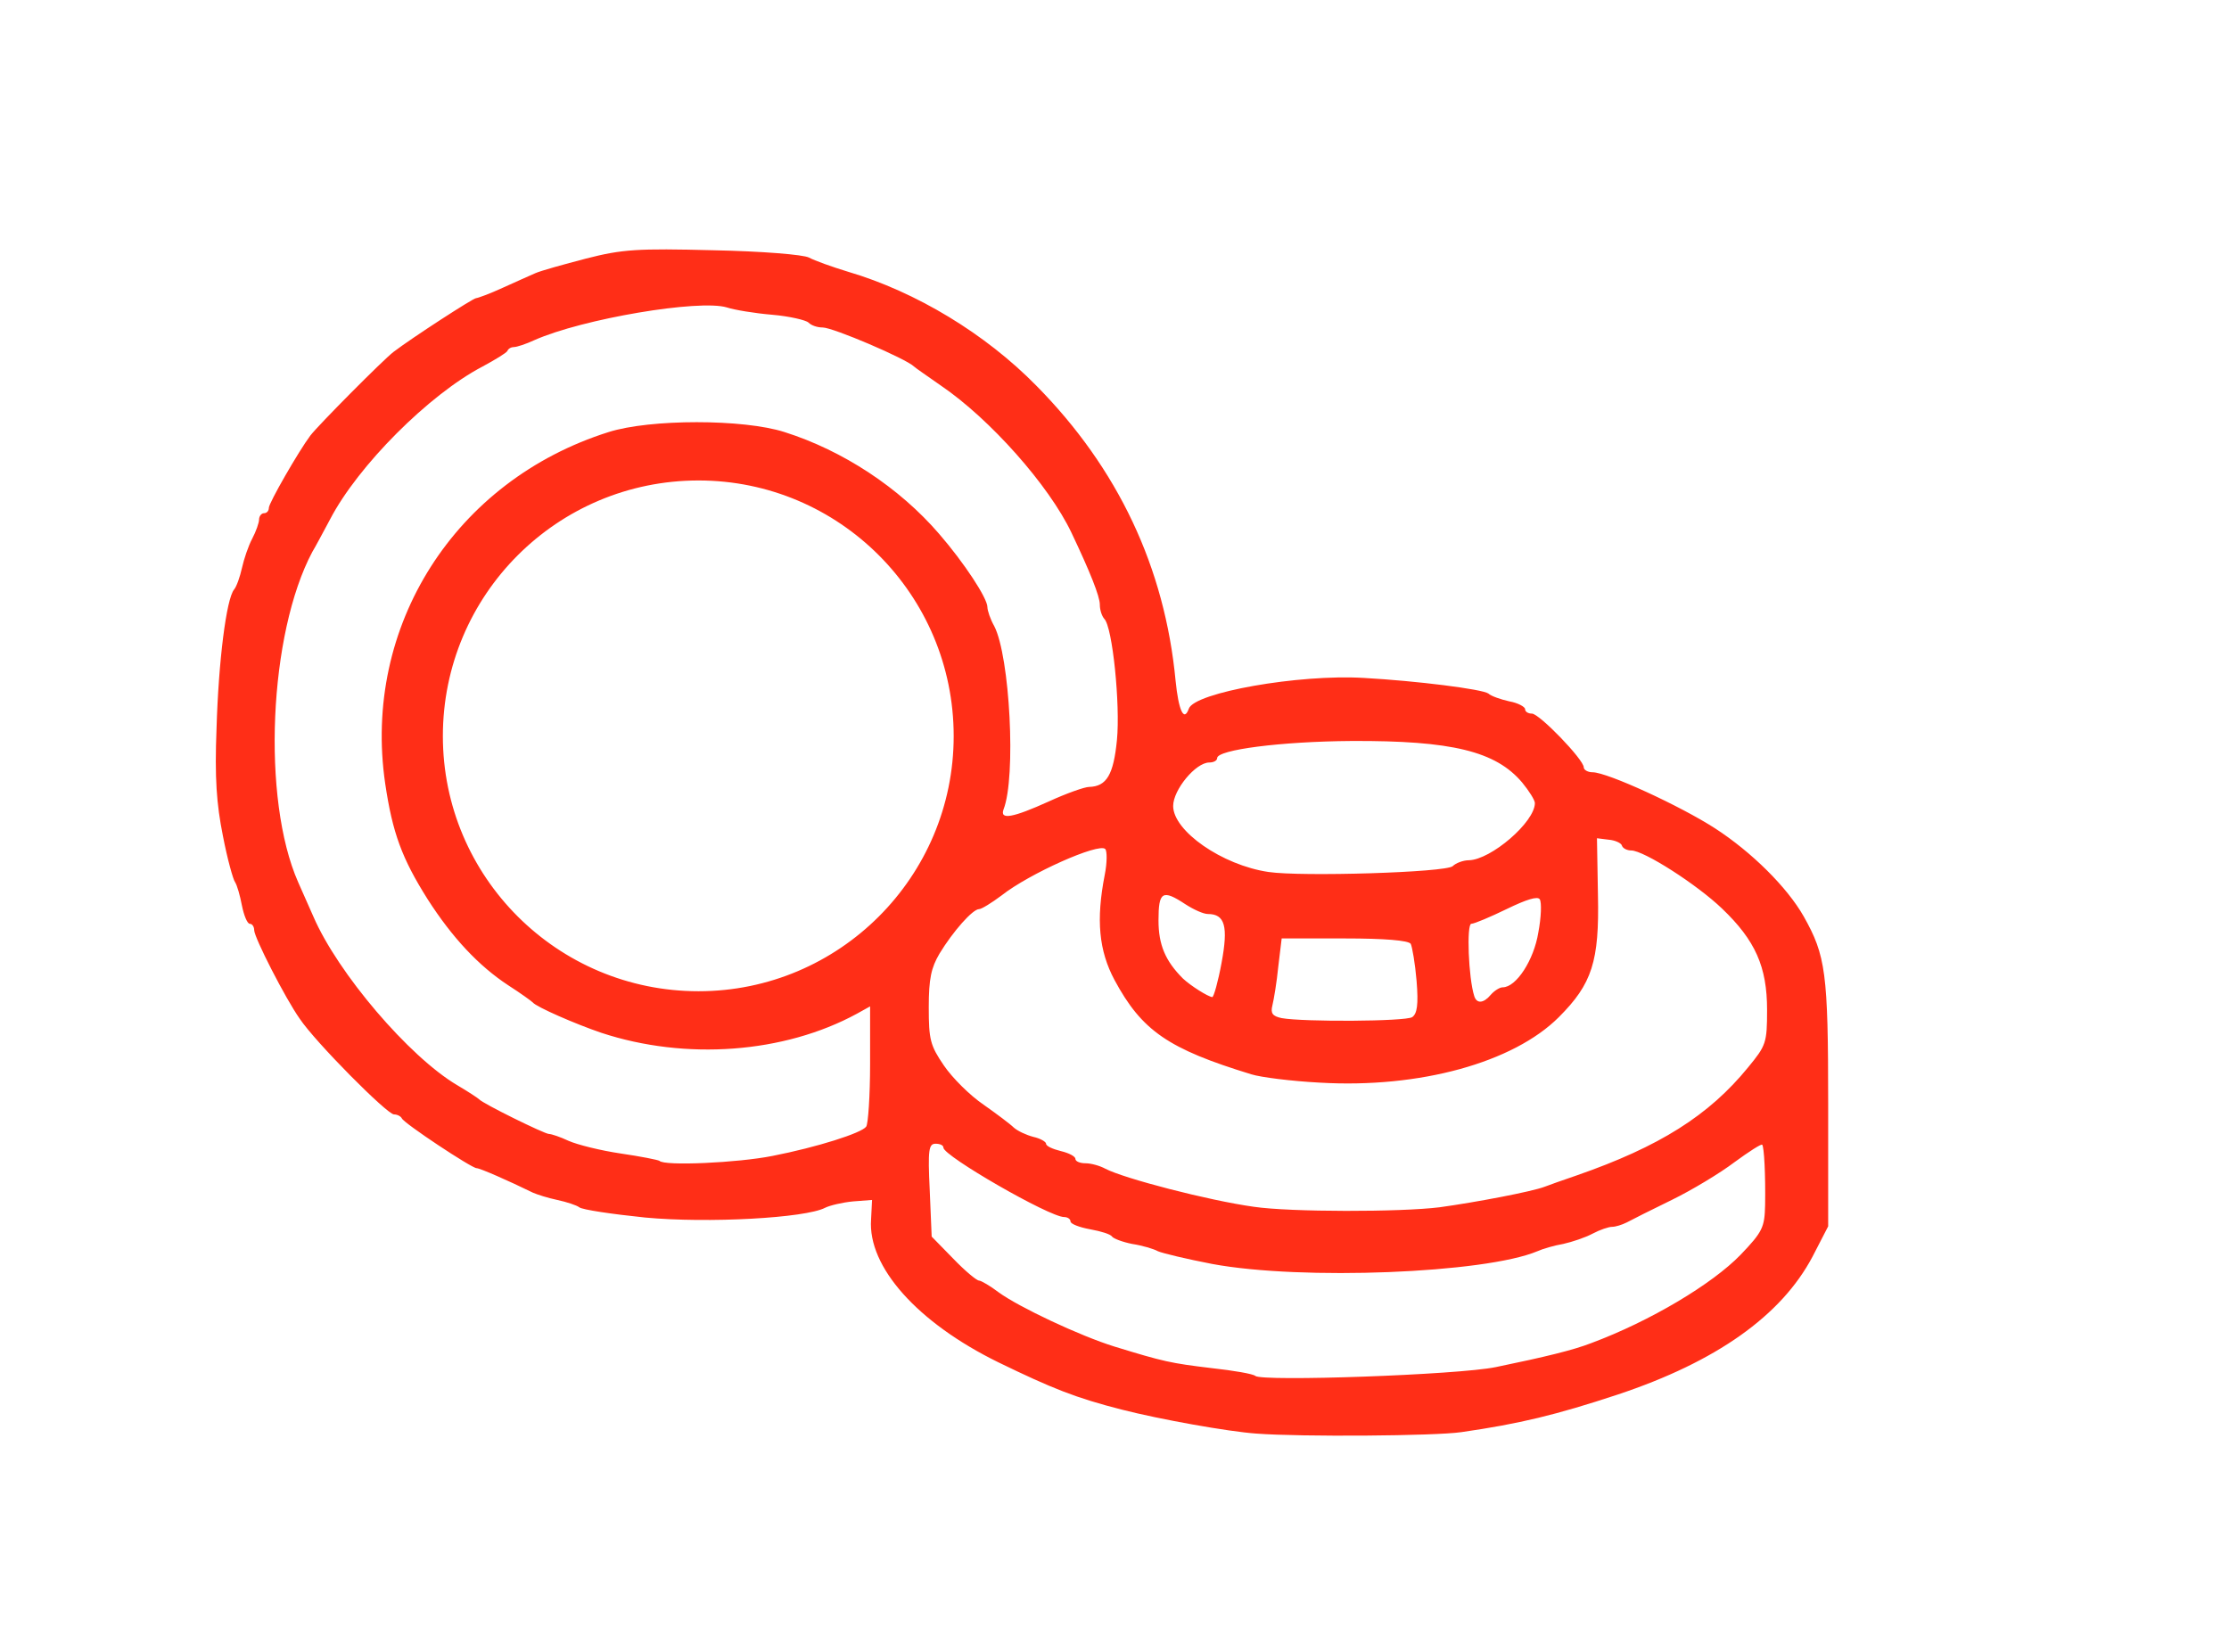
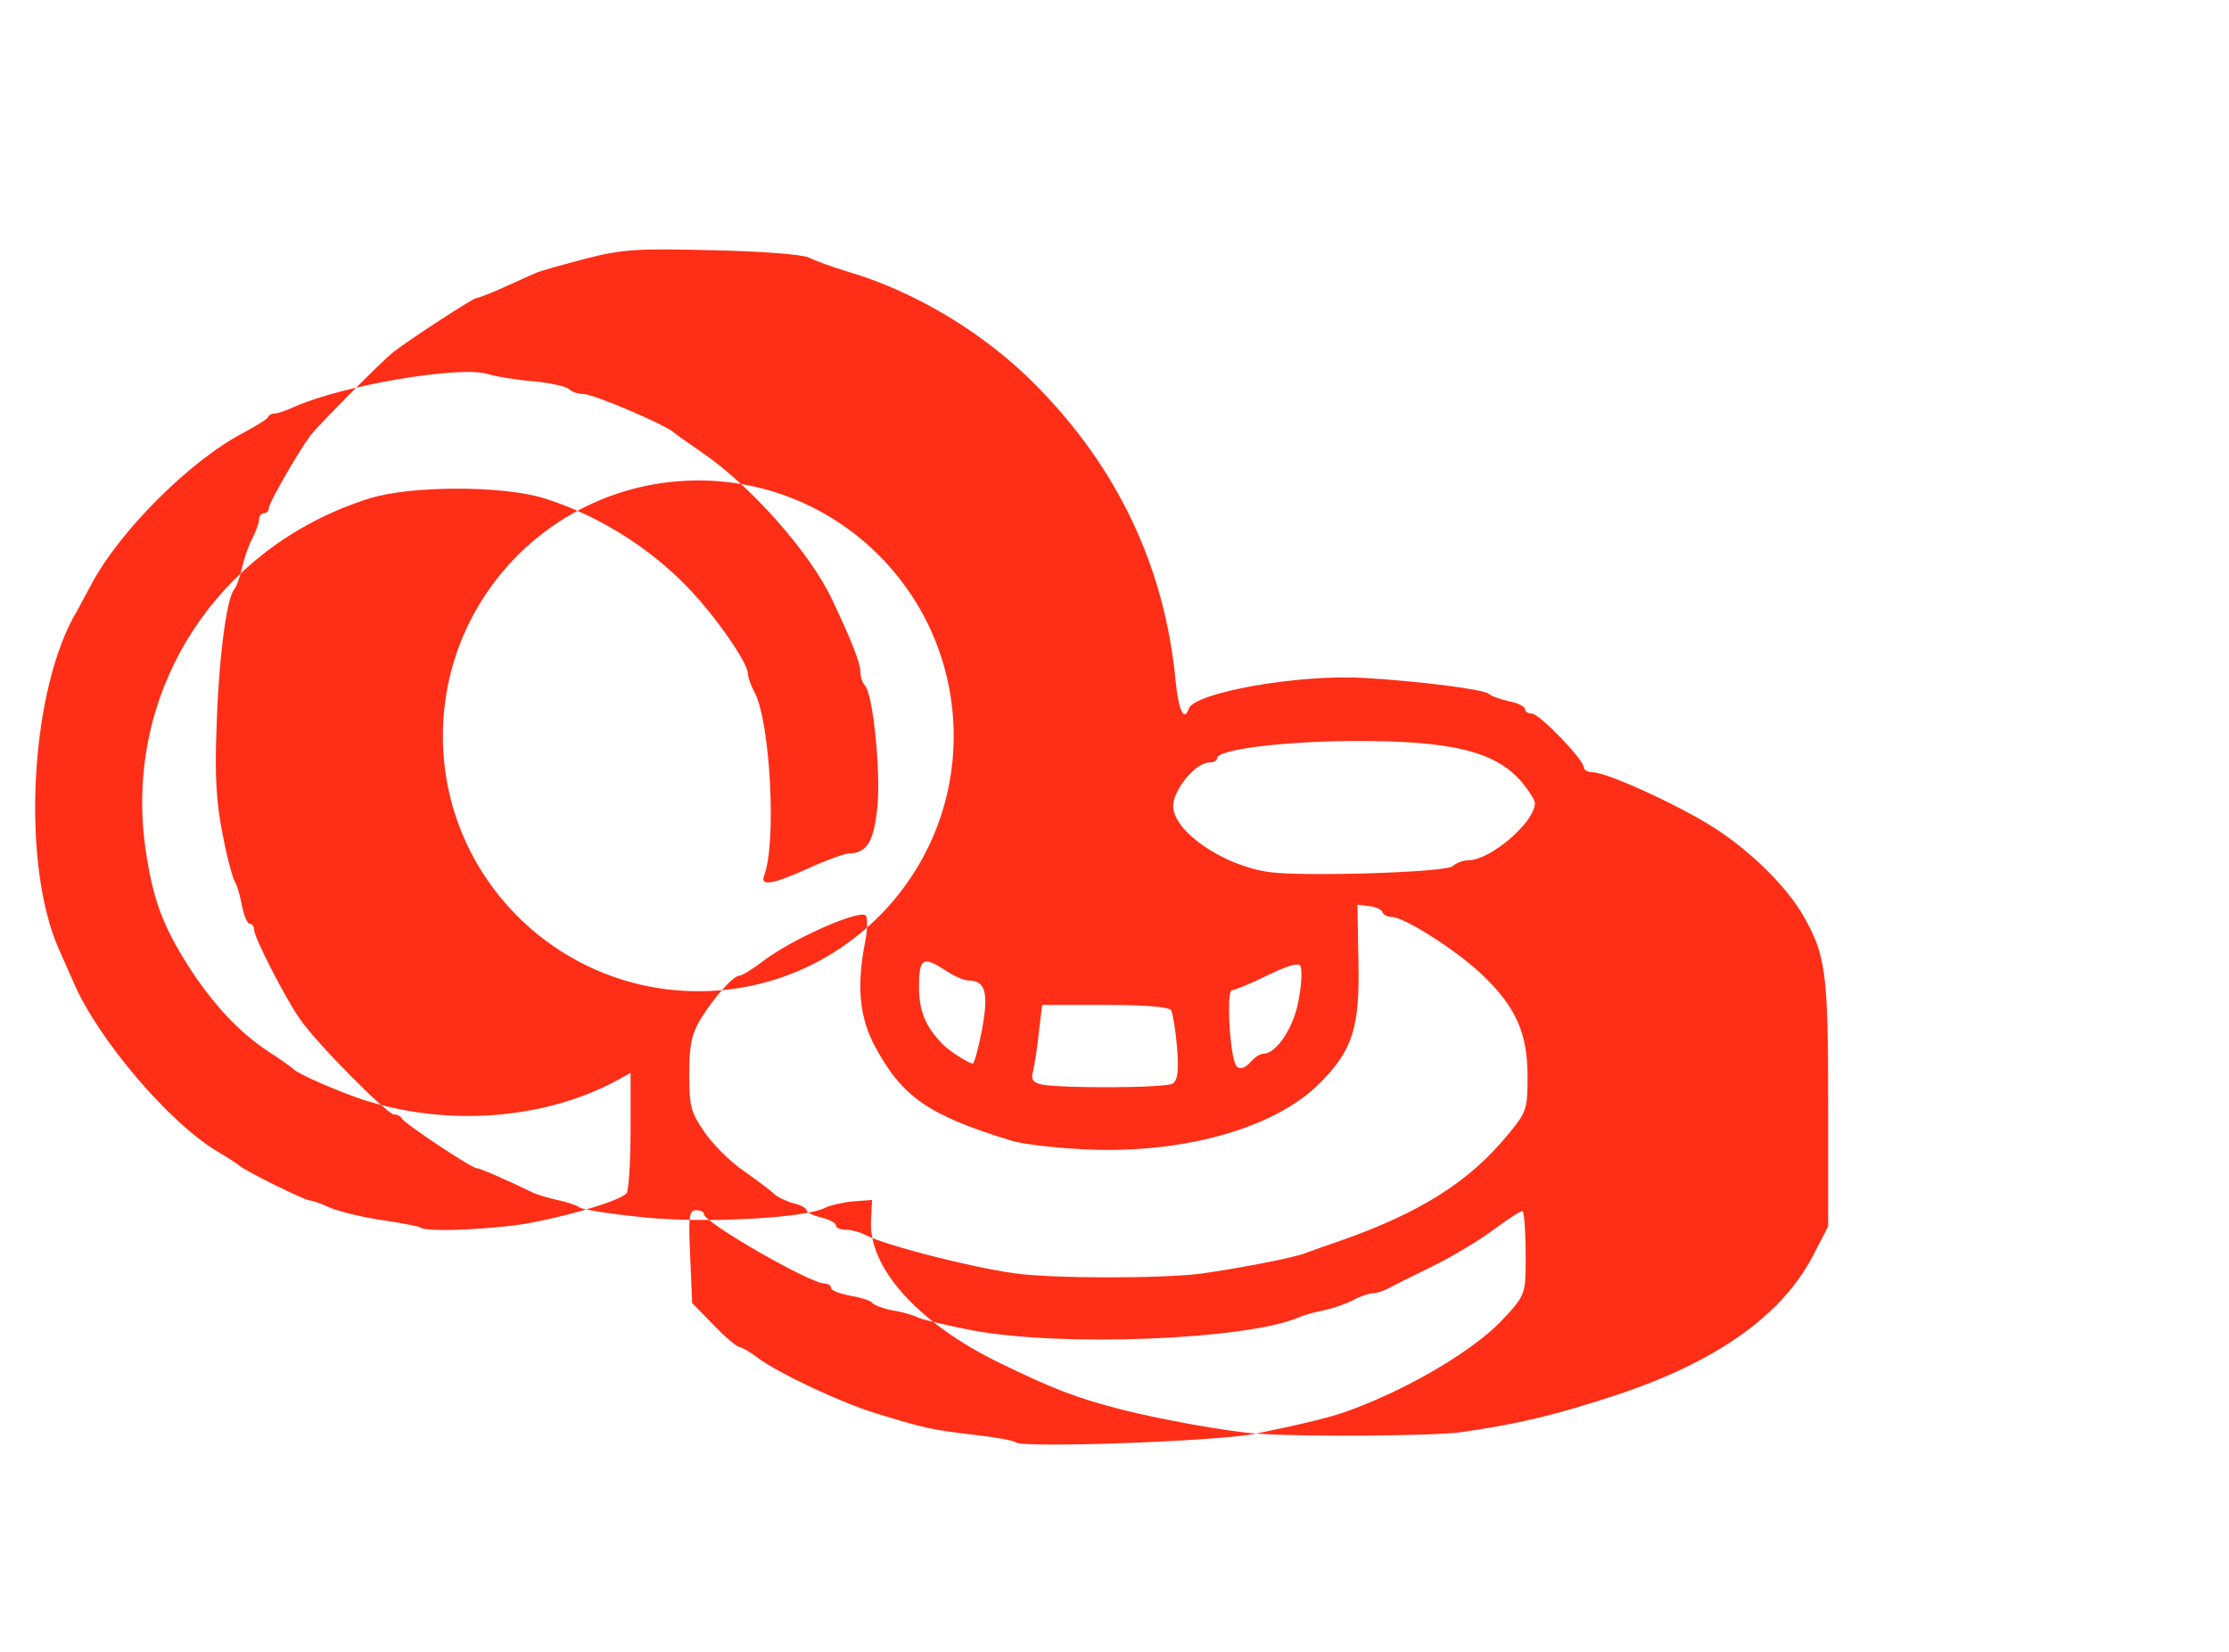
<svg xmlns="http://www.w3.org/2000/svg" version="1.0" width="456px" height="338px" viewBox="0 0 456 338" preserveAspectRatio="xMidYMid meet">
  <g fill="#FF2E17">
-     <path d="M 257 293.3 c -5.7 -0.4 -19.7 -2.9 -27.5 -4.9 -9.4 -2.4 -14.2 -4.3 -25.3 -9.7 -16.5 -8.1 -26.7 -19.5 -26 -29.2 l 0.2 -4 -3.9 0.3 c -2.1 0.2 -4.7 0.8 -5.7 1.3 -4 2.1 -23.9 3.2 -36.8 2 -6.8 -0.7 -12.9 -1.6 -13.5 -2.1 -0.5 -0.4 -2.6 -1.1 -4.5 -1.5 -1.9 -0.4 -4.1 -1.1 -5 -1.5 -4.9 -2.4 -10.8 -5 -11.5 -5 -1 0 -14.9 -9.2 -15.3 -10.2 -0.2 -0.4 -0.9 -0.8 -1.6 -0.8 -1.4 0 -16.1 -14.8 -19.3 -19.6 -2.9 -4.1 -9.3 -16.6 -9.3 -18.1 0 -0.7 -0.4 -1.3 -0.9 -1.3 -0.5 0 -1.2 -1.7 -1.6 -3.7 -0.4 -2.1 -1 -4.2 -1.4 -4.8 -0.4 -0.5 -1.6 -4.8 -2.5 -9.5 -1.3 -6.5 -1.7 -11.8 -1.3 -22 0.4 -13.7 2 -26.5 3.6 -28.4 0.5 -0.6 1.2 -2.6 1.6 -4.4 0.4 -1.8 1.3 -4.5 2.1 -6 0.8 -1.5 1.4 -3.3 1.4 -3.9 0 -0.7 0.5 -1.3 1 -1.3 0.6 0 1 -0.5 1 -1.1 0 -1 6.1 -11.6 8.5 -14.8 1.7 -2.2 14.9 -15.5 17 -17.1 3.8 -2.9 16.3 -11 16.9 -11 0.3 0 2.8 -0.9 5.4 -2.1 2.6 -1.2 5.6 -2.5 6.7 -3 1.1 -0.5 5.8 -1.8 10.4 -3 7.4 -1.9 10.5 -2.1 26 -1.7 10 0.2 18.5 0.9 19.6 1.5 1.1 0.6 4.7 1.9 8 2.9 13.9 4.1 28.1 12.7 38.5 23.3 16.7 16.9 26.3 37.2 28.5 60.4 0.6 6 1.7 8.5 2.7 5.7 1.1 -3.3 22.5 -7.1 35.8 -6.3 10.8 0.6 24.3 2.3 25.5 3.2 0.5 0.5 2.5 1.2 4.3 1.6 1.7 0.3 3.2 1.1 3.2 1.6 0 0.5 0.6 0.9 1.4 0.9 1.5 0 10.6 9.4 10.6 11 0 0.5 0.8 1 1.8 1 3 0 18 6.9 25.1 11.5 7.4 4.8 14.7 12 18.1 18 4.5 8 5 11.5 5 38.2 l 0 25.2 -3.2 6.2 c -6.4 12.1 -19.7 21.5 -39.8 28.2 -12.7 4.2 -20.2 6 -32 7.7 -5.3 0.8 -32.9 1 -42 0.3 z  m 49 -13.6 c 10.2 -2.1 15.9 -3.5 19.5 -4.9 12.1 -4.5 24.8 -12.1 30.6 -18.1 4.5 -4.7 4.9 -5.6 5 -10.2 0.1 -6.1 -0.2 -11.9 -0.6 -12.3 -0.2 -0.2 -2.7 1.4 -5.7 3.6 -2.9 2.2 -8.7 5.7 -12.8 7.7 -4.1 2 -8.3 4.1 -9.2 4.6 -1 0.5 -2.3 0.9 -3 0.9 -0.7 0 -2.5 0.6 -4 1.4 -1.5 0.8 -4.2 1.7 -6 2.1 -1.8 0.3 -4.2 1 -5.3 1.5 -10.7 4.5 -48.2 6 -66.5 2.6 -5.2 -1 -10.2 -2.2 -11.1 -2.6 -0.9 -0.5 -3.3 -1.2 -5.3 -1.5 -2 -0.4 -3.8 -1.1 -4.1 -1.5 -0.3 -0.5 -2.3 -1.1 -4.5 -1.5 -2.2 -0.4 -4 -1.1 -4 -1.6 0 -0.5 -0.6 -0.9 -1.3 -0.9 -3 0 -24.7 -12.5 -24.7 -14.2 0 -0.5 -0.7 -0.8 -1.6 -0.8 -1.4 0 -1.6 1.2 -1.2 9.5 l 0.4 9.5 4.4 4.5 c 2.4 2.5 4.8 4.5 5.3 4.5 0.4 0 2.3 1.1 4 2.4 4.1 3 16.6 8.9 23.7 11.1 10.1 3.1 11.5 3.4 19.8 4.4 4.6 0.5 8.6 1.2 9 1.6 1.3 1.2 41.5 -0.2 49.2 -1.8 z  m -11.5 -32.7 c 7.3 -1 18.9 -3.2 21.5 -4.2 0.8 -0.3 3.8 -1.4 6.5 -2.3 17 -5.9 27.1 -12.3 35.1 -22.1 3.7 -4.5 3.9 -5 3.9 -11.8 0 -8.8 -2.4 -14.2 -9.2 -20.7 -5.1 -4.9 -16 -11.9 -18.6 -11.9 -0.8 0 -1.7 -0.4 -1.9 -1 -0.1 -0.5 -1.4 -1.1 -2.7 -1.2 l -2.4 -0.3 0.2 11.6 c 0.3 13.6 -1.2 18.2 -8 25 -9.3 9.3 -28.5 14.6 -48.9 13.4 -5.8 -0.3 -12.1 -1.1 -14 -1.7 -17 -5.2 -22.4 -8.9 -28 -19.3 -3.2 -6 -3.8 -12.3 -2 -21.5 0.5 -2.5 0.5 -4.9 0.1 -5.3 -1.3 -1.3 -15.5 5 -21.2 9.5 -2 1.5 -4.1 2.8 -4.6 2.8 -1.3 0 -5.3 4.5 -8.1 9.1 -1.7 2.9 -2.2 5.1 -2.2 11 0 6.6 0.3 7.8 3.1 11.9 1.7 2.5 5.3 6.1 8.1 8 2.7 1.9 5.5 4 6.2 4.7 0.8 0.7 2.5 1.5 4 1.9 1.4 0.3 2.6 1 2.6 1.4 0 0.5 1.4 1.1 3 1.5 1.7 0.4 3 1.1 3 1.6 0 0.5 0.9 0.9 2.1 0.9 1.1 0 2.9 0.5 4 1.1 3.8 2 21.1 6.5 30.4 7.8 7.5 1.1 30 1.1 38 0.1 z  m -136.5 -10.5 c 9.2 -1.8 18.3 -4.7 19.2 -6 0.4 -0.5 0.8 -6.3 0.8 -12.8 l 0 -11.8 -2.7 1.5 c -14.9 8.1 -35 9.6 -52.3 3.9 -5.3 -1.8 -13.3 -5.3 -14 -6.2 -0.3 -0.3 -2.5 -1.9 -5 -3.5 -6.1 -4 -11.5 -9.8 -16.5 -17.6 -5.3 -8.4 -7.2 -13.6 -8.7 -23.7 -4.7 -32.2 14.3 -62 45.7 -71.9 8.5 -2.7 27.6 -2.7 36 0 12 3.8 23.5 11.4 31.6 20.8 5.2 6 9.9 13.2 9.9 15 0 0.7 0.6 2.5 1.4 3.9 3.2 6.2 4.5 30.9 1.9 37.5 -0.8 2.2 1.9 1.7 9.2 -1.6 3.7 -1.7 7.4 -3 8.3 -3 3.6 -0.1 5 -2.5 5.7 -9.6 0.7 -7.2 -0.9 -23.2 -2.6 -24.8 -0.5 -0.6 -0.9 -1.8 -0.9 -2.9 0 -1.7 -2 -6.7 -5.8 -14.7 -4.6 -9.7 -16.7 -23.3 -26.7 -30.1 -2.7 -1.9 -5.2 -3.6 -5.5 -3.9 -1.6 -1.6 -16.6 -8 -18.7 -8 -1.1 0 -2.3 -0.4 -2.9 -1 -0.5 -0.5 -3.9 -1.3 -7.4 -1.6 -3.6 -0.3 -7.8 -1 -9.3 -1.5 -5.6 -1.7 -29.5 2.3 -39.4 6.7 -1.7 0.8 -3.6 1.4 -4.1 1.4 -0.6 0 -1.2 0.3 -1.4 0.8 -0.2 0.4 -2.5 1.8 -5.1 3.2 -10.9 5.7 -25.5 20.3 -31.2 31.3 -1.5 2.8 -3.1 5.8 -3.6 6.6 -8.9 16.7 -10.4 50.6 -2.9 67.6 0.5 1.1 1.9 4.3 3.1 7 5 11.6 19.6 28.7 29.4 34.5 2.2 1.3 4.2 2.6 4.5 2.9 0.8 0.9 13.4 7.1 14.3 7.1 0.5 0 2.3 0.6 4 1.4 1.8 0.8 6.6 2 10.7 2.6 4.1 0.6 7.6 1.3 7.9 1.5 1 1.1 16.1 0.4 23.1 -1 z  m 130.9 -28.4 c 1 -0.7 1.3 -2.5 0.9 -7.4 -0.3 -3.6 -0.9 -7 -1.2 -7.6 -0.5 -0.7 -5.3 -1.1 -13.5 -1.1 l -12.9 0 -0.7 5.8 c -0.3 3.1 -0.9 6.7 -1.2 7.9 -0.4 1.6 0 2.2 1.9 2.6 4.4 0.8 25.3 0.7 26.7 -0.2 z  m 16.1 -4.6 c 0.7 -0.8 1.8 -1.5 2.4 -1.5 2.8 0 6.4 -5.6 7.3 -11.2 0.6 -3.1 0.7 -6.2 0.3 -6.8 -0.4 -0.7 -2.7 0 -6.8 2 -3.3 1.6 -6.6 3 -7.2 3 -1 0 -0.6 11.1 0.6 14.8 0.5 1.6 1.9 1.5 3.4 -0.3 z  m -55.1 -6.5 c 1.4 -7.5 0.7 -10 -2.8 -10 -0.9 0 -2.9 -0.9 -4.6 -2 -4.7 -3.1 -5.5 -2.6 -5.5 3.3 0 5 1.4 8.3 5 11.9 1.6 1.5 5.1 3.7 6 3.8 0.3 0 1.2 -3.2 1.9 -7 z  M195.1 150.6 C 195.1 121.7 171.7 98.3 142.9 98.3 114 98.3 90.6 121.7 90.6 150.6 90.6 179.4 114 202.8 142.9 202.8 171.7 202.8 195.1 179.4 195.1 150.6 Z M158.3 200.3  m 138.9 -23.1 c 0.6 -0.6 2.1 -1.2 3.3 -1.2 4.5 -0.1 13.5 -7.8 13.5 -11.7 0 -0.6 -1.2 -2.5 -2.6 -4.2 -5.4 -6.4 -14.4 -8.6 -34.9 -8.5 -14.5 0.1 -27.5 1.8 -27.5 3.5 0 0.5 -0.7 0.9 -1.6 0.9 -2.8 0 -7.4 5.6 -7.4 8.9 0 5.1 10 12.1 19.5 13.5 6.7 1 36.4 0.1 37.7 -1.2 z " />
+     <path d="M 257 293.3 c -5.7 -0.4 -19.7 -2.9 -27.5 -4.9 -9.4 -2.4 -14.2 -4.3 -25.3 -9.7 -16.5 -8.1 -26.7 -19.5 -26 -29.2 l 0.2 -4 -3.9 0.3 c -2.1 0.2 -4.7 0.8 -5.7 1.3 -4 2.1 -23.9 3.2 -36.8 2 -6.8 -0.7 -12.9 -1.6 -13.5 -2.1 -0.5 -0.4 -2.6 -1.1 -4.5 -1.5 -1.9 -0.4 -4.1 -1.1 -5 -1.5 -4.9 -2.4 -10.8 -5 -11.5 -5 -1 0 -14.9 -9.2 -15.3 -10.2 -0.2 -0.4 -0.9 -0.8 -1.6 -0.8 -1.4 0 -16.1 -14.8 -19.3 -19.6 -2.9 -4.1 -9.3 -16.6 -9.3 -18.1 0 -0.7 -0.4 -1.3 -0.9 -1.3 -0.5 0 -1.2 -1.7 -1.6 -3.7 -0.4 -2.1 -1 -4.2 -1.4 -4.8 -0.4 -0.5 -1.6 -4.8 -2.5 -9.5 -1.3 -6.5 -1.7 -11.8 -1.3 -22 0.4 -13.7 2 -26.5 3.6 -28.4 0.5 -0.6 1.2 -2.6 1.6 -4.4 0.4 -1.8 1.3 -4.5 2.1 -6 0.8 -1.5 1.4 -3.3 1.4 -3.9 0 -0.7 0.5 -1.3 1 -1.3 0.6 0 1 -0.5 1 -1.1 0 -1 6.1 -11.6 8.5 -14.8 1.7 -2.2 14.9 -15.5 17 -17.1 3.8 -2.9 16.3 -11 16.9 -11 0.3 0 2.8 -0.9 5.4 -2.1 2.6 -1.2 5.6 -2.5 6.7 -3 1.1 -0.5 5.8 -1.8 10.4 -3 7.4 -1.9 10.5 -2.1 26 -1.7 10 0.2 18.5 0.9 19.6 1.5 1.1 0.6 4.7 1.9 8 2.9 13.9 4.1 28.1 12.7 38.5 23.3 16.7 16.9 26.3 37.2 28.5 60.4 0.6 6 1.7 8.5 2.7 5.7 1.1 -3.3 22.5 -7.1 35.8 -6.3 10.8 0.6 24.3 2.3 25.5 3.2 0.5 0.5 2.5 1.2 4.3 1.6 1.7 0.3 3.2 1.1 3.2 1.6 0 0.5 0.6 0.9 1.4 0.9 1.5 0 10.6 9.4 10.6 11 0 0.5 0.8 1 1.8 1 3 0 18 6.9 25.1 11.5 7.4 4.8 14.7 12 18.1 18 4.5 8 5 11.5 5 38.2 l 0 25.2 -3.2 6.2 c -6.4 12.1 -19.7 21.5 -39.8 28.2 -12.7 4.2 -20.2 6 -32 7.7 -5.3 0.8 -32.9 1 -42 0.3 z  c 10.2 -2.1 15.9 -3.5 19.5 -4.9 12.1 -4.5 24.8 -12.1 30.6 -18.1 4.5 -4.7 4.9 -5.6 5 -10.2 0.1 -6.1 -0.2 -11.9 -0.6 -12.3 -0.2 -0.2 -2.7 1.4 -5.7 3.6 -2.9 2.2 -8.7 5.7 -12.8 7.7 -4.1 2 -8.3 4.1 -9.2 4.6 -1 0.5 -2.3 0.9 -3 0.9 -0.7 0 -2.5 0.6 -4 1.4 -1.5 0.8 -4.2 1.7 -6 2.1 -1.8 0.3 -4.2 1 -5.3 1.5 -10.7 4.5 -48.2 6 -66.5 2.6 -5.2 -1 -10.2 -2.2 -11.1 -2.6 -0.9 -0.5 -3.3 -1.2 -5.3 -1.5 -2 -0.4 -3.8 -1.1 -4.1 -1.5 -0.3 -0.5 -2.3 -1.1 -4.5 -1.5 -2.2 -0.4 -4 -1.1 -4 -1.6 0 -0.5 -0.6 -0.9 -1.3 -0.9 -3 0 -24.7 -12.5 -24.7 -14.2 0 -0.5 -0.7 -0.8 -1.6 -0.8 -1.4 0 -1.6 1.2 -1.2 9.5 l 0.4 9.5 4.4 4.5 c 2.4 2.5 4.8 4.5 5.3 4.5 0.4 0 2.3 1.1 4 2.4 4.1 3 16.6 8.9 23.7 11.1 10.1 3.1 11.5 3.4 19.8 4.4 4.6 0.5 8.6 1.2 9 1.6 1.3 1.2 41.5 -0.2 49.2 -1.8 z  m -11.5 -32.7 c 7.3 -1 18.9 -3.2 21.5 -4.2 0.8 -0.3 3.8 -1.4 6.5 -2.3 17 -5.9 27.1 -12.3 35.1 -22.1 3.7 -4.5 3.9 -5 3.9 -11.8 0 -8.8 -2.4 -14.2 -9.2 -20.7 -5.1 -4.9 -16 -11.9 -18.6 -11.9 -0.8 0 -1.7 -0.4 -1.9 -1 -0.1 -0.5 -1.4 -1.1 -2.7 -1.2 l -2.4 -0.3 0.2 11.6 c 0.3 13.6 -1.2 18.2 -8 25 -9.3 9.3 -28.5 14.6 -48.9 13.4 -5.8 -0.3 -12.1 -1.1 -14 -1.7 -17 -5.2 -22.4 -8.9 -28 -19.3 -3.2 -6 -3.8 -12.3 -2 -21.5 0.5 -2.5 0.5 -4.9 0.1 -5.3 -1.3 -1.3 -15.5 5 -21.2 9.5 -2 1.5 -4.1 2.8 -4.6 2.8 -1.3 0 -5.3 4.5 -8.1 9.1 -1.7 2.9 -2.2 5.1 -2.2 11 0 6.6 0.3 7.8 3.1 11.9 1.7 2.5 5.3 6.1 8.1 8 2.7 1.9 5.5 4 6.2 4.7 0.8 0.7 2.5 1.5 4 1.9 1.4 0.3 2.6 1 2.6 1.4 0 0.5 1.4 1.1 3 1.5 1.7 0.4 3 1.1 3 1.6 0 0.5 0.9 0.9 2.1 0.9 1.1 0 2.9 0.5 4 1.1 3.8 2 21.1 6.5 30.4 7.8 7.5 1.1 30 1.1 38 0.1 z  m -136.5 -10.5 c 9.2 -1.8 18.3 -4.7 19.2 -6 0.4 -0.5 0.8 -6.3 0.8 -12.8 l 0 -11.8 -2.7 1.5 c -14.9 8.1 -35 9.6 -52.3 3.9 -5.3 -1.8 -13.3 -5.3 -14 -6.2 -0.3 -0.3 -2.5 -1.9 -5 -3.5 -6.1 -4 -11.5 -9.8 -16.5 -17.6 -5.3 -8.4 -7.2 -13.6 -8.7 -23.7 -4.7 -32.2 14.3 -62 45.7 -71.9 8.5 -2.7 27.6 -2.7 36 0 12 3.8 23.5 11.4 31.6 20.8 5.2 6 9.9 13.2 9.9 15 0 0.7 0.6 2.5 1.4 3.9 3.2 6.2 4.5 30.9 1.9 37.5 -0.8 2.2 1.9 1.7 9.2 -1.6 3.7 -1.7 7.4 -3 8.3 -3 3.6 -0.1 5 -2.5 5.7 -9.6 0.7 -7.2 -0.9 -23.2 -2.6 -24.8 -0.5 -0.6 -0.9 -1.8 -0.9 -2.9 0 -1.7 -2 -6.7 -5.8 -14.7 -4.6 -9.7 -16.7 -23.3 -26.7 -30.1 -2.7 -1.9 -5.2 -3.6 -5.5 -3.9 -1.6 -1.6 -16.6 -8 -18.7 -8 -1.1 0 -2.3 -0.4 -2.9 -1 -0.5 -0.5 -3.9 -1.3 -7.4 -1.6 -3.6 -0.3 -7.8 -1 -9.3 -1.5 -5.6 -1.7 -29.5 2.3 -39.4 6.7 -1.7 0.8 -3.6 1.4 -4.1 1.4 -0.6 0 -1.2 0.3 -1.4 0.8 -0.2 0.4 -2.5 1.8 -5.1 3.2 -10.9 5.7 -25.5 20.3 -31.2 31.3 -1.5 2.8 -3.1 5.8 -3.6 6.6 -8.9 16.7 -10.4 50.6 -2.9 67.6 0.5 1.1 1.9 4.3 3.1 7 5 11.6 19.6 28.7 29.4 34.5 2.2 1.3 4.2 2.6 4.5 2.9 0.8 0.9 13.4 7.1 14.3 7.1 0.5 0 2.3 0.6 4 1.4 1.8 0.8 6.6 2 10.7 2.6 4.1 0.6 7.6 1.3 7.9 1.5 1 1.1 16.1 0.4 23.1 -1 z  m 130.9 -28.4 c 1 -0.7 1.3 -2.5 0.9 -7.4 -0.3 -3.6 -0.9 -7 -1.2 -7.6 -0.5 -0.7 -5.3 -1.1 -13.5 -1.1 l -12.9 0 -0.7 5.8 c -0.3 3.1 -0.9 6.7 -1.2 7.9 -0.4 1.6 0 2.2 1.9 2.6 4.4 0.8 25.3 0.7 26.7 -0.2 z  m 16.1 -4.6 c 0.7 -0.8 1.8 -1.5 2.4 -1.5 2.8 0 6.4 -5.6 7.3 -11.2 0.6 -3.1 0.7 -6.2 0.3 -6.8 -0.4 -0.7 -2.7 0 -6.8 2 -3.3 1.6 -6.6 3 -7.2 3 -1 0 -0.6 11.1 0.6 14.8 0.5 1.6 1.9 1.5 3.4 -0.3 z  m -55.1 -6.5 c 1.4 -7.5 0.7 -10 -2.8 -10 -0.9 0 -2.9 -0.9 -4.6 -2 -4.7 -3.1 -5.5 -2.6 -5.5 3.3 0 5 1.4 8.3 5 11.9 1.6 1.5 5.1 3.7 6 3.8 0.3 0 1.2 -3.2 1.9 -7 z  M195.1 150.6 C 195.1 121.7 171.7 98.3 142.9 98.3 114 98.3 90.6 121.7 90.6 150.6 90.6 179.4 114 202.8 142.9 202.8 171.7 202.8 195.1 179.4 195.1 150.6 Z M158.3 200.3  m 138.9 -23.1 c 0.6 -0.6 2.1 -1.2 3.3 -1.2 4.5 -0.1 13.5 -7.8 13.5 -11.7 0 -0.6 -1.2 -2.5 -2.6 -4.2 -5.4 -6.4 -14.4 -8.6 -34.9 -8.5 -14.5 0.1 -27.5 1.8 -27.5 3.5 0 0.5 -0.7 0.9 -1.6 0.9 -2.8 0 -7.4 5.6 -7.4 8.9 0 5.1 10 12.1 19.5 13.5 6.7 1 36.4 0.1 37.7 -1.2 z " />
  </g>
</svg>